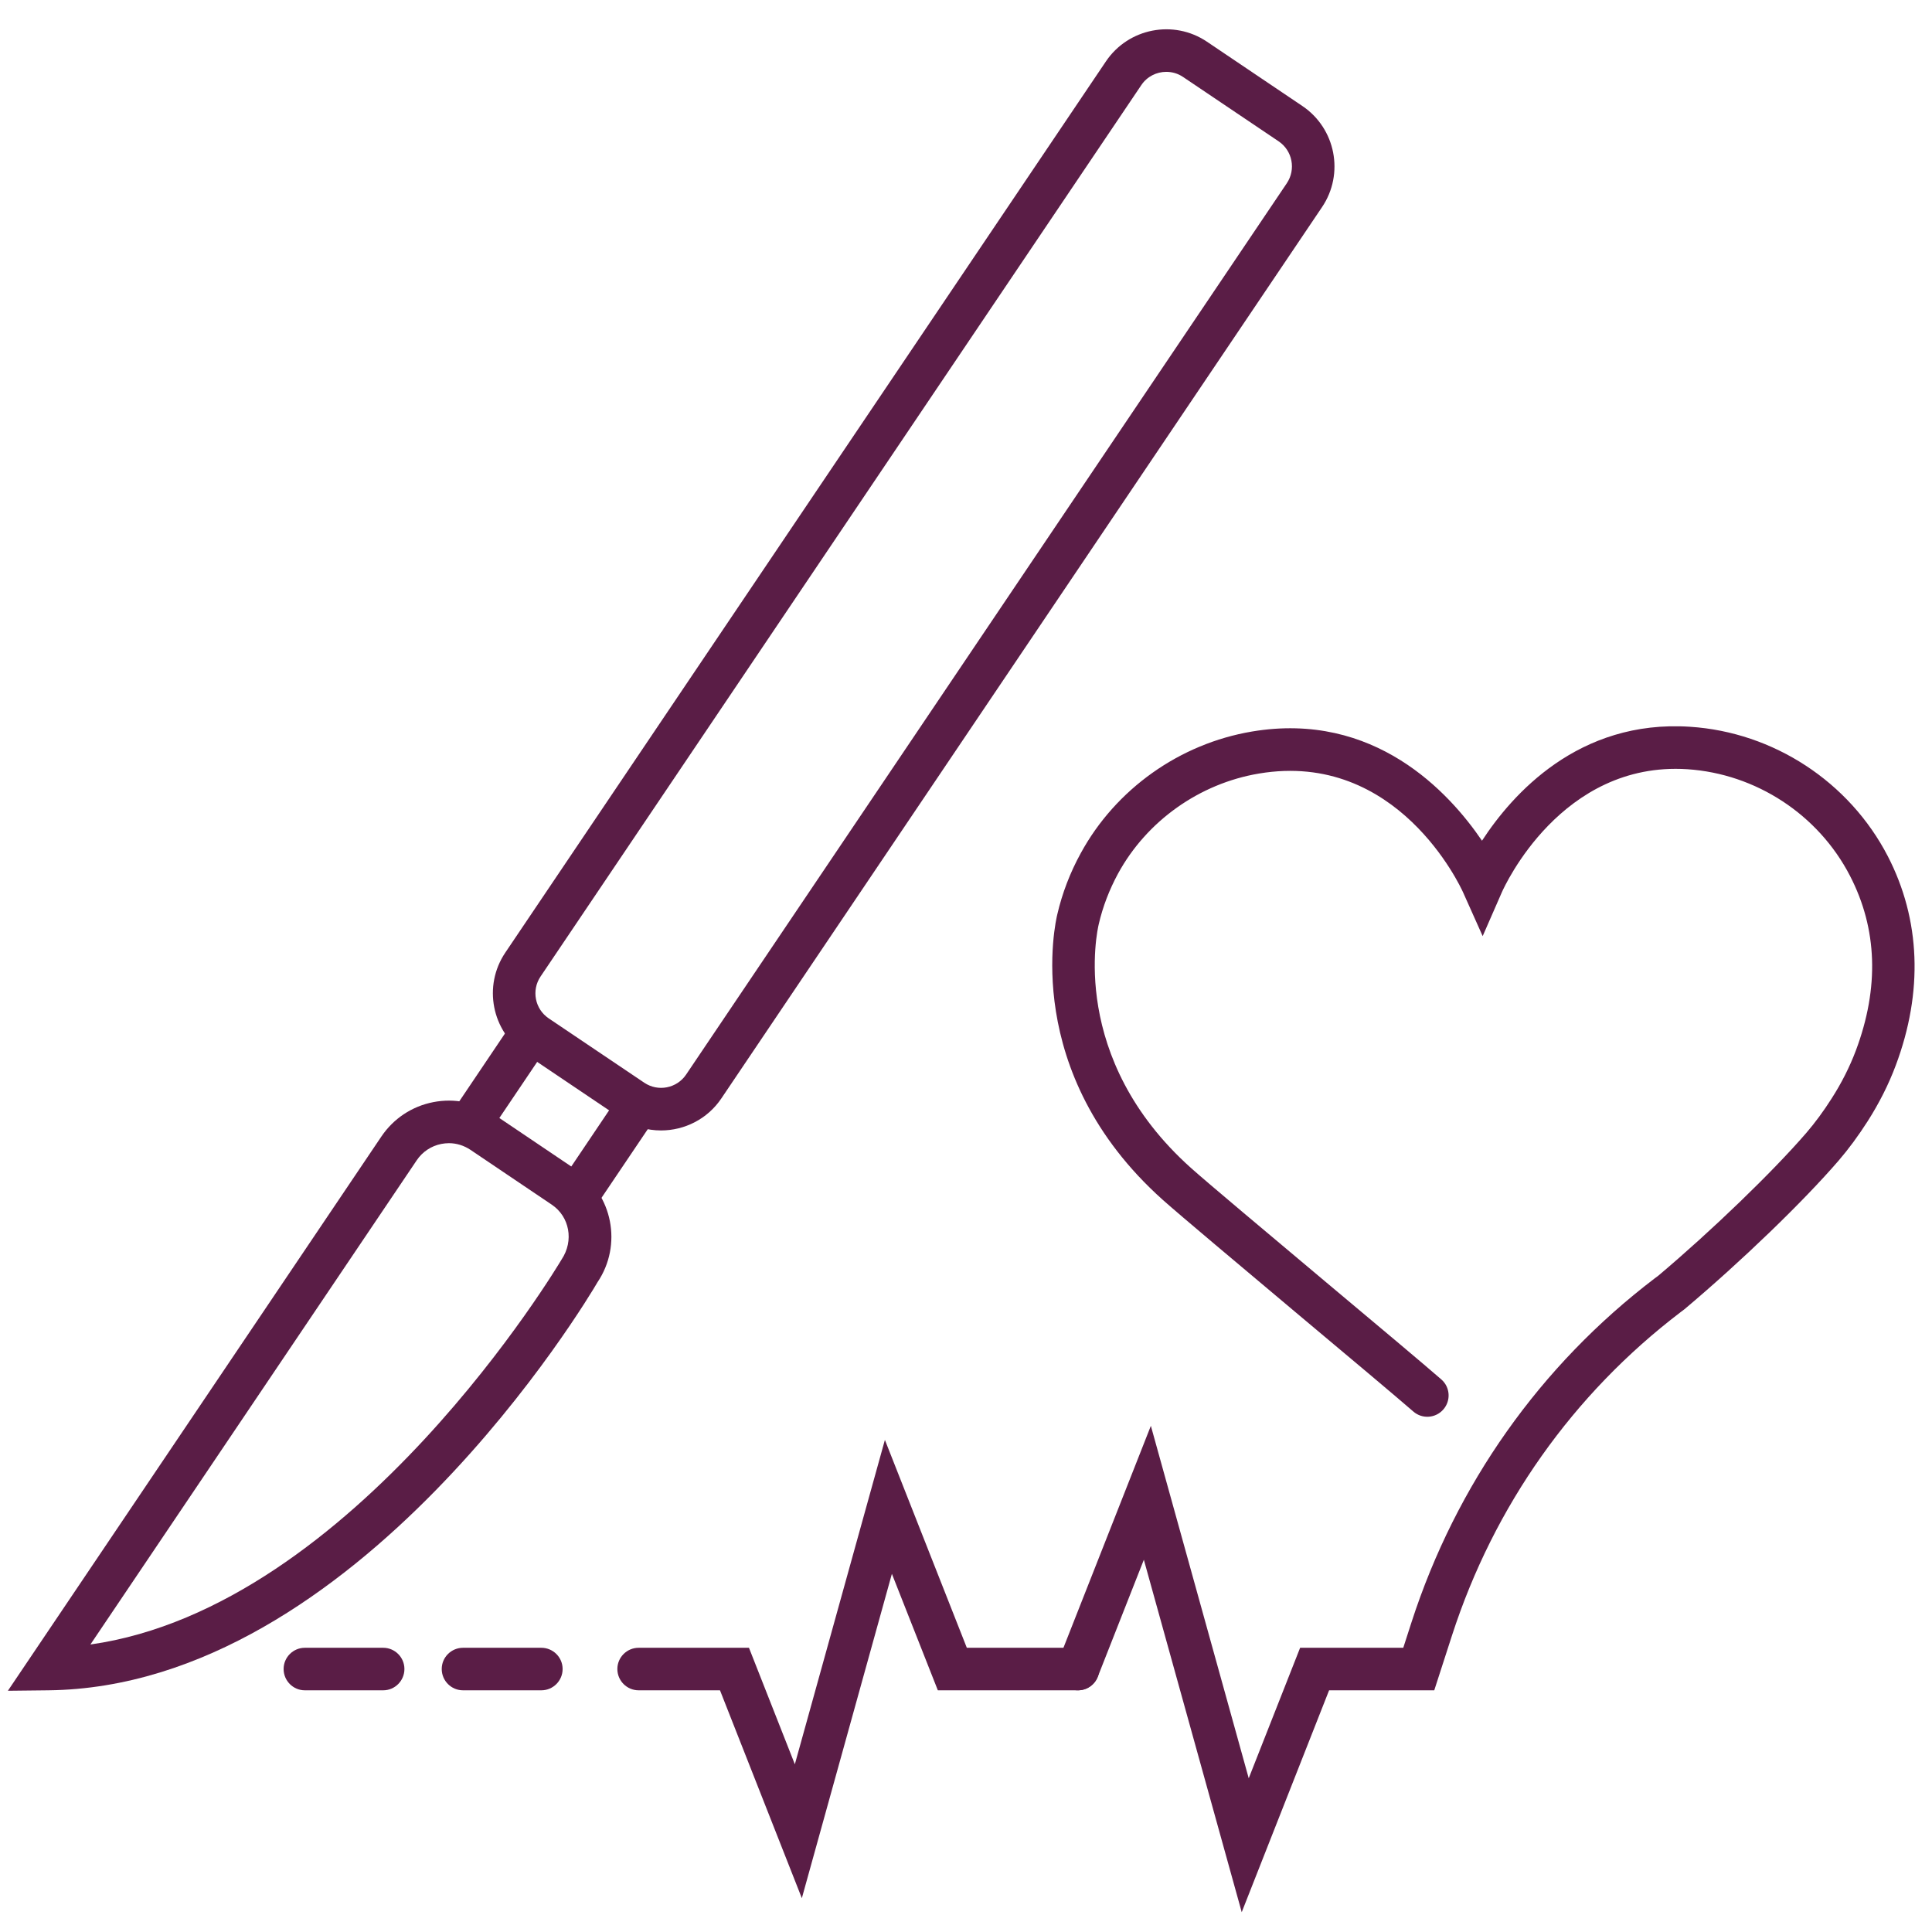
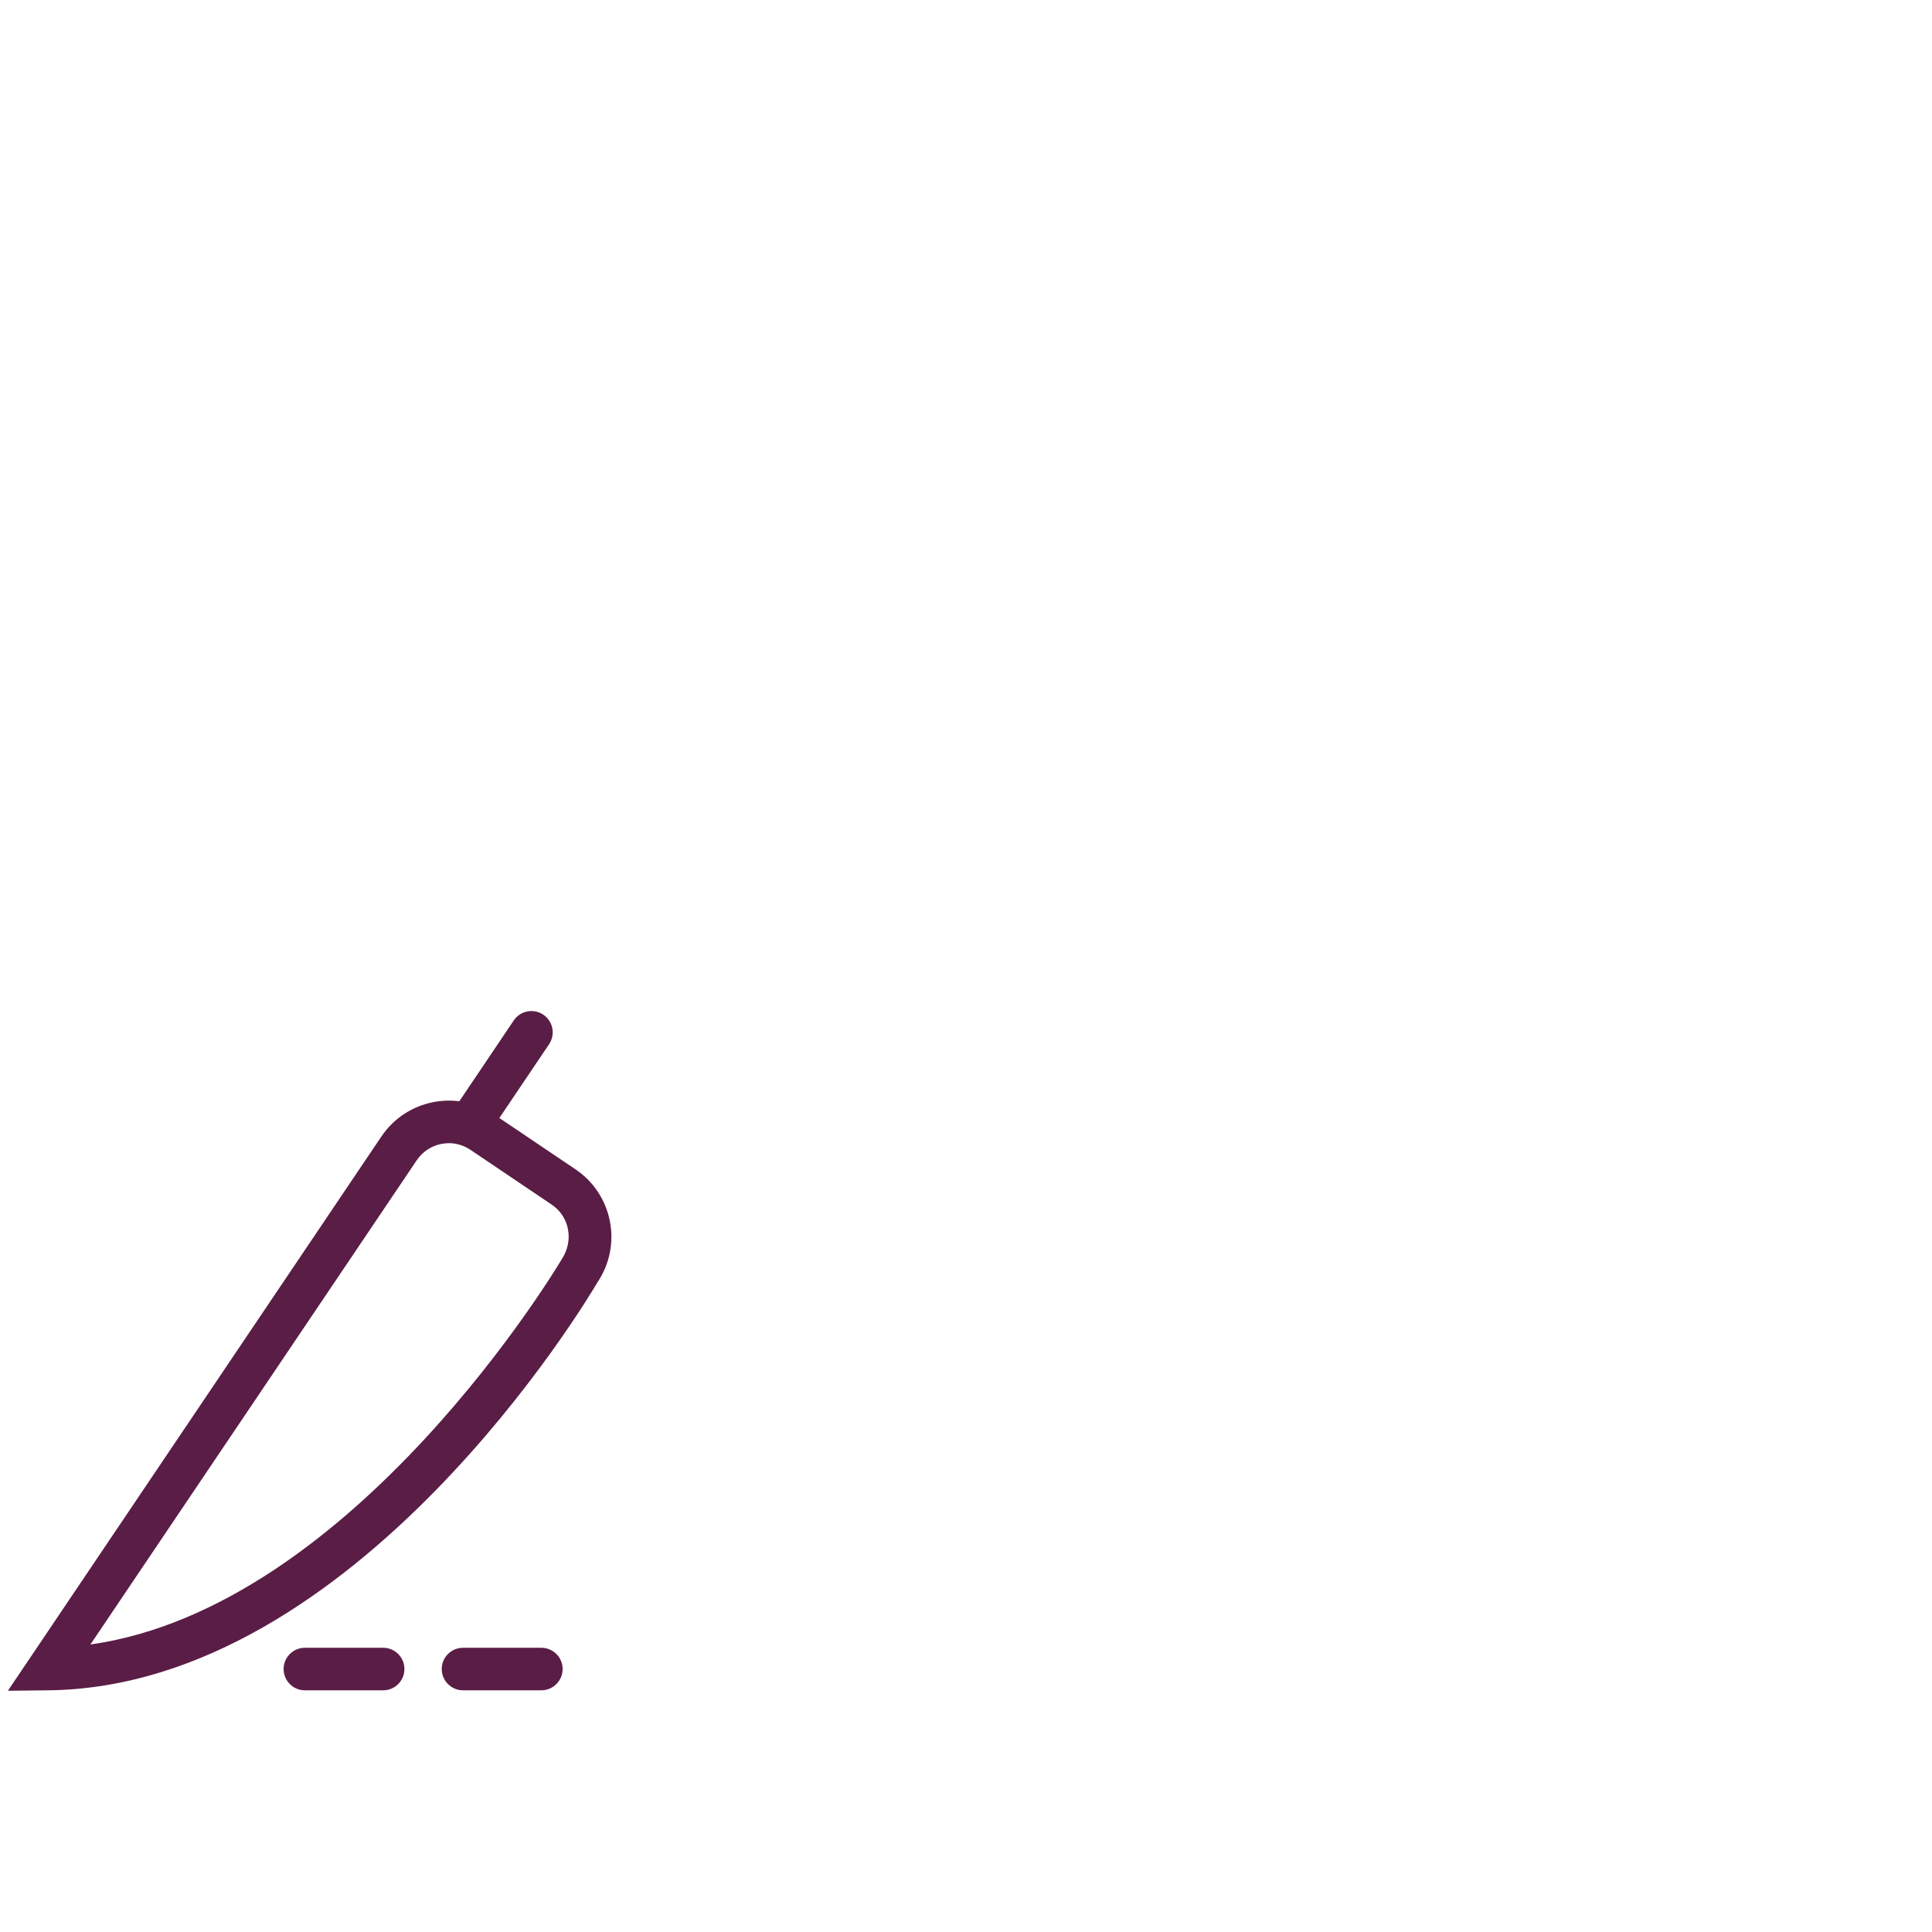
<svg xmlns="http://www.w3.org/2000/svg" width="1080" zoomAndPan="magnify" viewBox="0 0 810 810" height="1080" preserveAspectRatio="xMidYMid meet" version="1.0">
  <defs>
    <clipPath id="b45dc89533">
-       <path d="M 441 304 L 803 304 L 803 801.602 L 441 801.602 Z M 441 304 " clip-rule="nonzero" />
-     </clipPath>
+       </clipPath>
  </defs>
-   <path fill="#5a1d46" d="M 488.969 30.125 C 484.906 30.125 480.91 32.062 478.477 35.715 L 226.637 409.398 C 222.734 415.176 224.262 423.047 230.039 426.949 L 270.102 453.926 C 275.879 457.832 283.75 456.301 287.652 450.523 L 539.492 76.84 C 543.395 71.031 541.863 63.164 536.086 59.262 L 496.023 32.281 C 493.871 30.812 491.402 30.125 488.969 30.125 Z M 277.129 473.945 C 271.258 473.945 265.355 472.258 260.141 468.73 L 220.078 441.75 C 206.152 432.352 202.438 413.363 211.836 399.406 L 463.676 25.723 C 473.074 11.797 492.059 8.082 506.016 17.48 L 546.047 44.461 C 559.977 53.859 563.691 72.844 554.293 86.801 L 302.453 460.484 C 296.582 469.227 286.934 473.945 277.129 473.945 " fill-opacity="1" fill-rule="nonzero" />
-   <path fill="#5a1d46" d="M 188.195 479.281 C 187.137 479.281 186.105 479.406 185.043 479.594 C 180.797 480.438 177.113 482.875 174.707 486.465 L 37.906 689.465 C 148.789 673.789 234.535 529.59 235.441 528.059 C 240.719 520.156 238.754 510.07 231.352 505.074 L 197.223 482.062 C 194.504 480.25 191.383 479.281 188.195 479.281 Z M 3.309 708.859 L 159.906 476.473 C 164.996 468.949 172.707 463.828 181.641 462.078 C 190.602 460.328 199.656 462.203 207.184 467.262 L 241.312 490.273 C 256.895 500.766 261.016 521.969 250.523 537.551 C 246.777 544.047 149.664 707.172 20.324 708.672 L 3.309 708.859 " fill-opacity="1" fill-rule="nonzero" />
-   <path fill="#5a1d46" d="M 241.906 510.352 C 240.188 510.352 238.473 509.855 236.941 508.824 C 232.852 506.074 231.758 500.547 234.535 496.457 L 260.328 458.145 C 263.109 454.051 268.668 452.961 272.727 455.707 C 276.816 458.457 277.91 464.012 275.16 468.105 L 249.336 506.418 C 247.59 508.98 244.777 510.352 241.906 510.352 " fill-opacity="1" fill-rule="nonzero" />
+   <path fill="#5a1d46" d="M 188.195 479.281 C 187.137 479.281 186.105 479.406 185.043 479.594 C 180.797 480.438 177.113 482.875 174.707 486.465 L 37.906 689.465 C 148.789 673.789 234.535 529.59 235.441 528.059 C 240.719 520.156 238.754 510.07 231.352 505.074 L 197.223 482.062 C 194.504 480.25 191.383 479.281 188.195 479.281 M 3.309 708.859 L 159.906 476.473 C 164.996 468.949 172.707 463.828 181.641 462.078 C 190.602 460.328 199.656 462.203 207.184 467.262 L 241.312 490.273 C 256.895 500.766 261.016 521.969 250.523 537.551 C 246.777 544.047 149.664 707.172 20.324 708.672 L 3.309 708.859 " fill-opacity="1" fill-rule="nonzero" />
  <path fill="#5a1d46" d="M 196.973 480.062 C 195.254 480.062 193.504 479.562 191.977 478.535 C 187.887 475.785 186.824 470.227 189.57 466.168 L 215.395 427.824 C 218.145 423.73 223.699 422.672 227.793 425.418 C 231.883 428.168 232.945 433.723 230.195 437.816 L 204.371 476.129 C 202.656 478.691 199.812 480.062 196.973 480.062 " fill-opacity="1" fill-rule="nonzero" />
  <g clip-path="url(#b45dc89533)">
-     <path fill="#5a1d46" d="M 520.598 801.691 L 479.566 653.93 L 460.238 703.02 C 458.43 707.609 453.246 709.855 448.652 708.047 C 444.094 706.234 441.816 701.051 443.625 696.492 L 482.504 597.785 L 523.535 745.547 L 545.082 690.84 L 588.328 690.84 L 591.793 680.098 C 610.5 622.359 645.754 572.492 693.746 535.957 L 695.184 534.898 C 717.574 516.035 743.305 491.211 757.355 474.91 C 761.008 470.664 764.57 465.824 767.941 460.516 C 772.125 453.988 775.527 447.215 778.09 440.406 C 787.957 414.051 787.113 389.414 775.59 367.148 C 762.32 341.48 736.184 324.402 707.395 322.496 C 654.559 319.094 630.703 371.742 629.703 373.988 L 621.617 392.473 L 613.371 374.051 C 612.277 371.648 585.895 314.566 527.844 324.309 C 502.895 328.492 480.816 344.168 468.766 366.215 C 465.078 373.02 462.332 380.172 460.645 387.508 C 460.082 389.883 447.812 443.621 499.398 489.742 C 506.203 495.832 531.652 517.16 556.227 537.801 C 577.18 555.352 596.977 571.961 604.285 578.332 C 608 581.578 608.375 587.199 605.129 590.918 C 601.91 594.633 596.262 595.039 592.543 591.789 C 585.363 585.547 565.66 568.996 544.738 551.477 C 520.066 530.742 494.523 509.324 487.5 503.047 C 427.672 449.523 442.629 386.012 443.285 383.324 C 445.312 374.582 448.621 365.871 453.121 357.688 C 467.766 330.836 494.586 311.785 524.91 306.695 C 576.18 298.078 607.5 332.113 621.336 352.473 C 633.918 333.145 661.742 301.605 708.551 304.699 C 743.555 306.977 775.309 327.773 791.453 358.938 C 805.195 385.512 806.379 415.832 794.797 446.684 C 791.828 454.645 787.832 462.547 782.992 470.133 C 779.152 476.129 775.094 481.656 770.875 486.559 C 756.043 503.766 730.062 528.84 706.238 548.887 L 704.582 550.137 C 659.492 584.484 626.363 631.324 608.781 685.594 L 601.32 708.672 L 557.227 708.672 L 520.598 801.691 " fill-opacity="1" fill-rule="nonzero" />
-   </g>
-   <path fill="#5a1d46" d="M 336.176 795.824 L 301.859 708.672 L 267.762 708.672 C 262.828 708.672 258.832 704.672 258.832 699.738 C 258.832 694.836 262.828 690.84 267.762 690.84 L 314.008 690.84 L 333.242 739.68 L 370.996 603.688 L 405.344 690.84 L 451.934 690.84 C 456.867 690.84 460.863 694.836 460.863 699.738 C 460.863 704.672 456.867 708.672 451.934 708.672 L 393.195 708.672 L 373.93 659.832 L 336.176 795.824 " fill-opacity="1" fill-rule="nonzero" />
+     </g>
  <path fill="#5a1d46" d="M 226.949 708.672 L 194.129 708.672 C 189.195 708.672 185.199 704.672 185.199 699.738 C 185.199 694.836 189.195 690.84 194.129 690.84 L 226.949 690.84 C 231.883 690.84 235.879 694.836 235.879 699.738 C 235.879 704.672 231.883 708.672 226.949 708.672 " fill-opacity="1" fill-rule="nonzero" />
  <path fill="#5a1d46" d="M 160.656 708.672 L 127.805 708.672 C 122.902 708.672 118.906 704.672 118.906 699.738 C 118.906 694.836 122.902 690.84 127.805 690.84 L 160.656 690.84 C 165.559 690.84 169.555 694.836 169.555 699.738 C 169.555 704.672 165.559 708.672 160.656 708.672 " fill-opacity="1" fill-rule="nonzero" />
</svg>